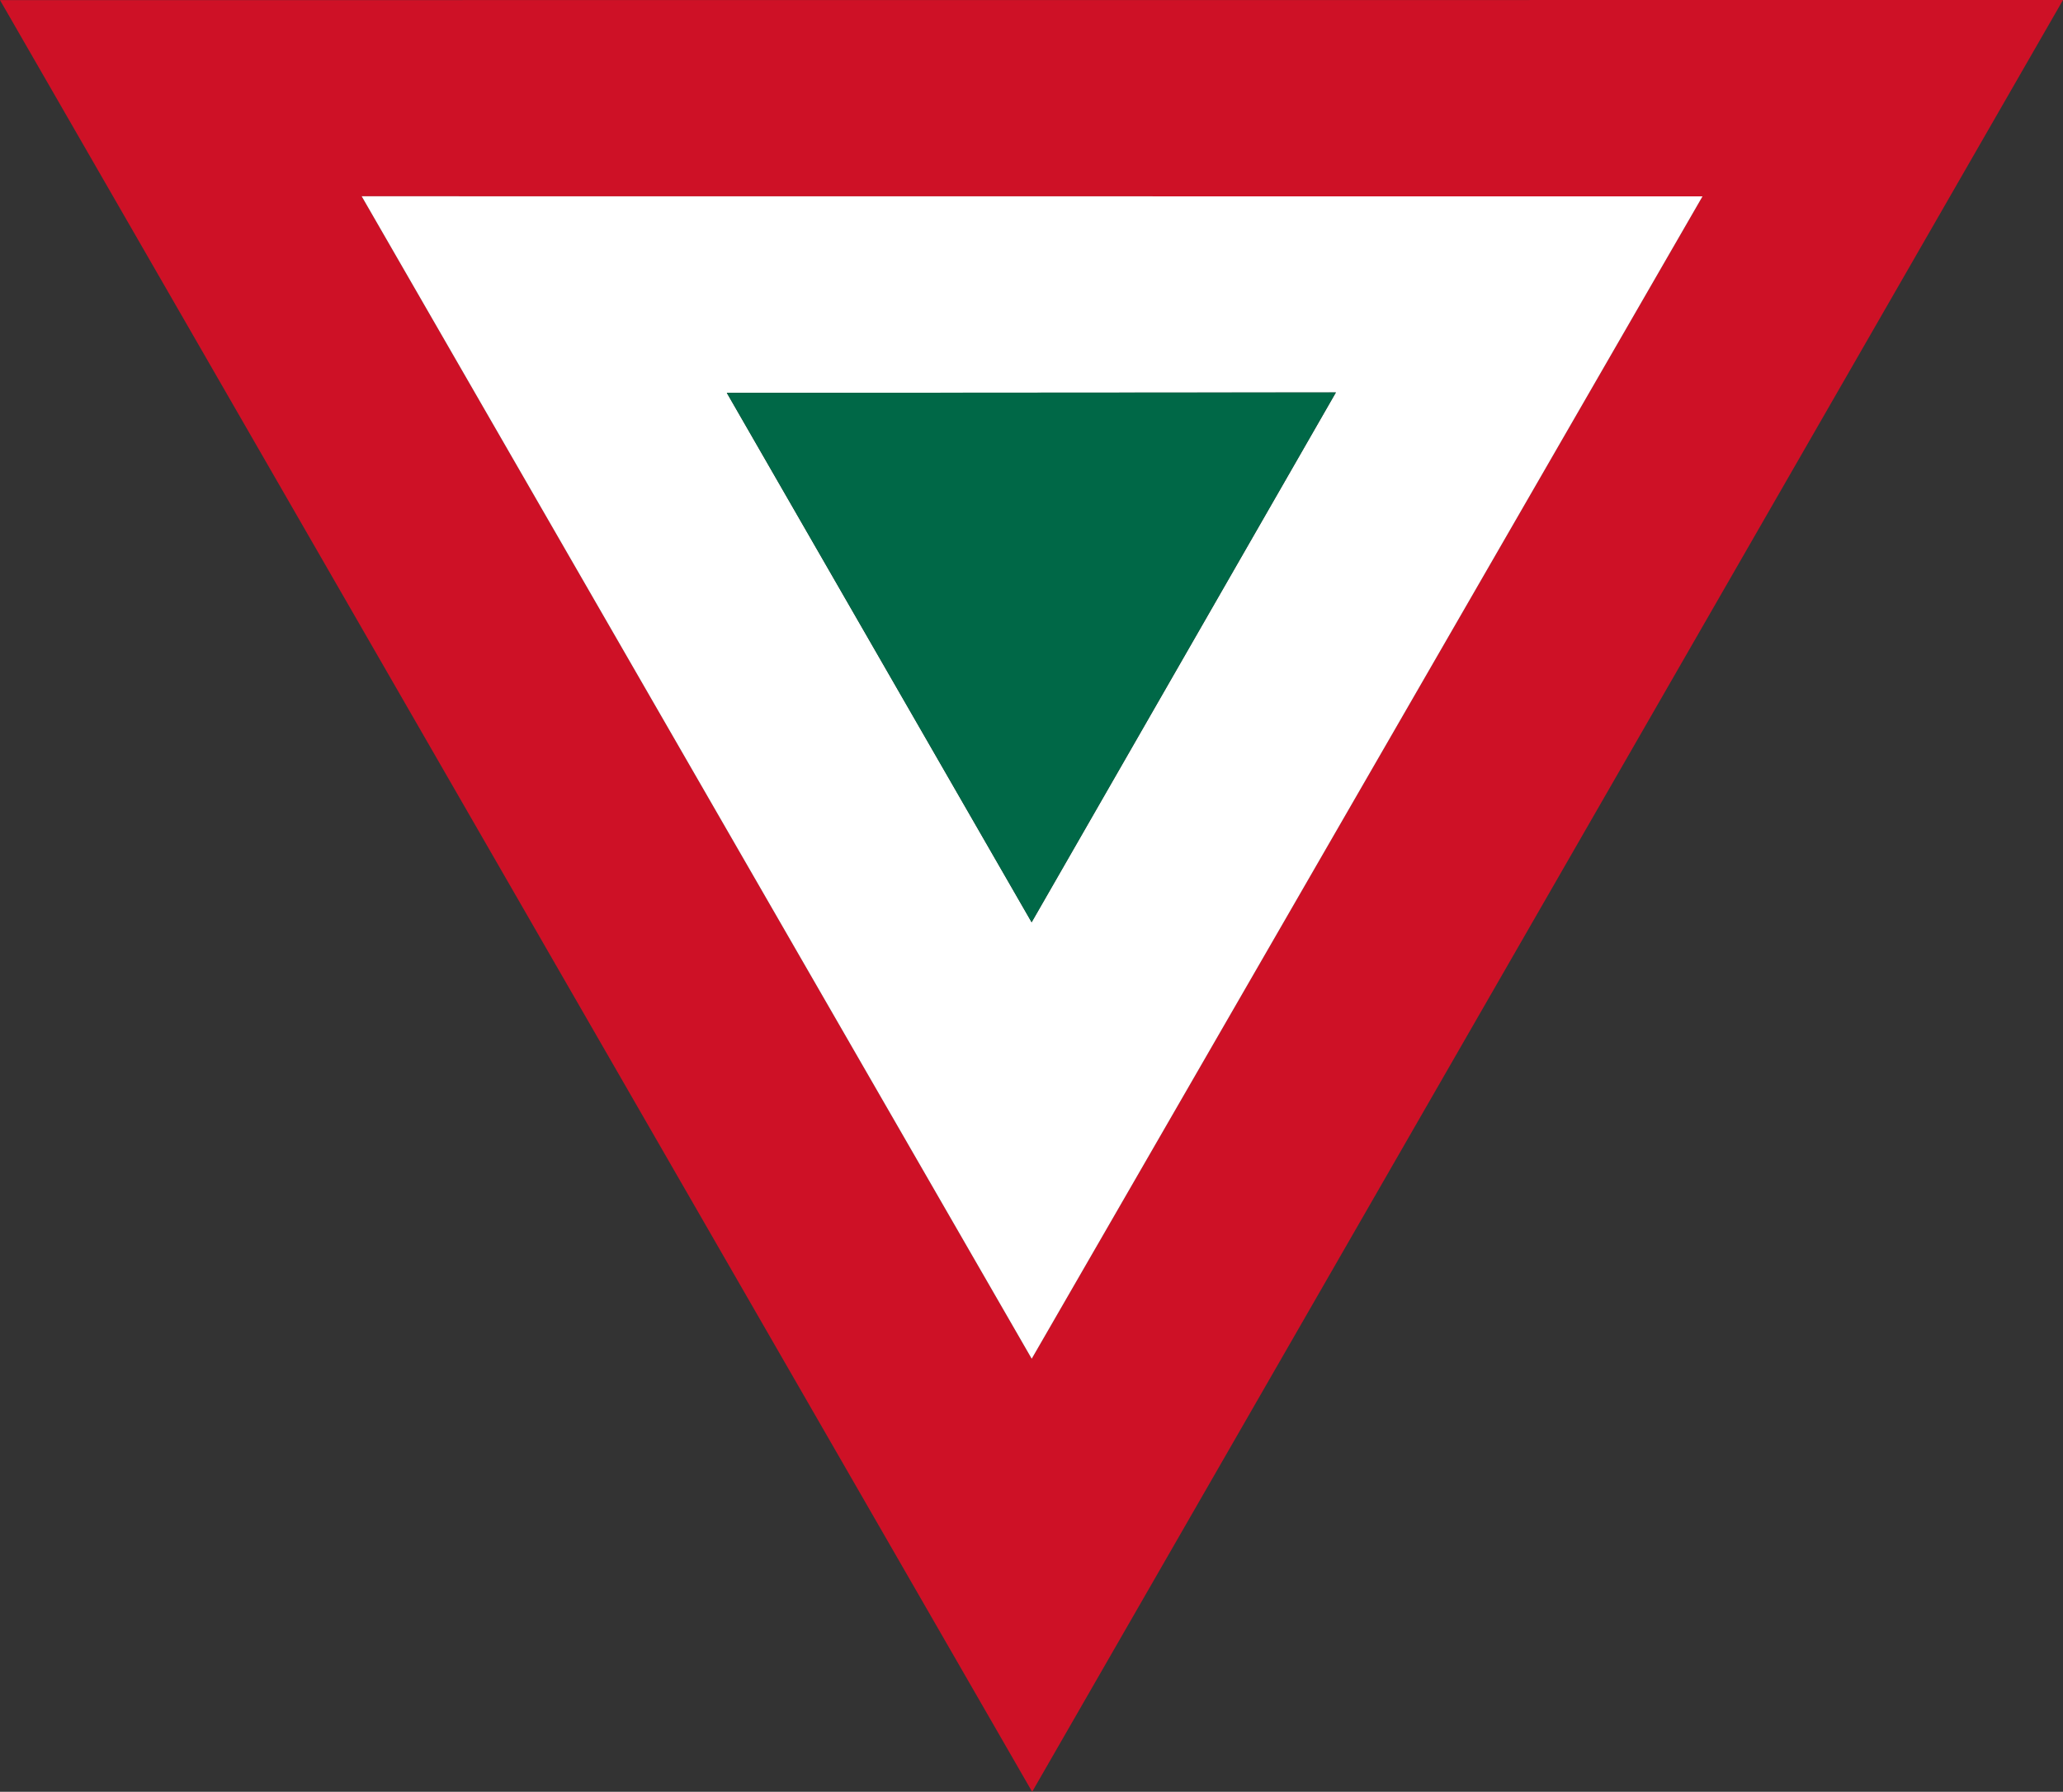
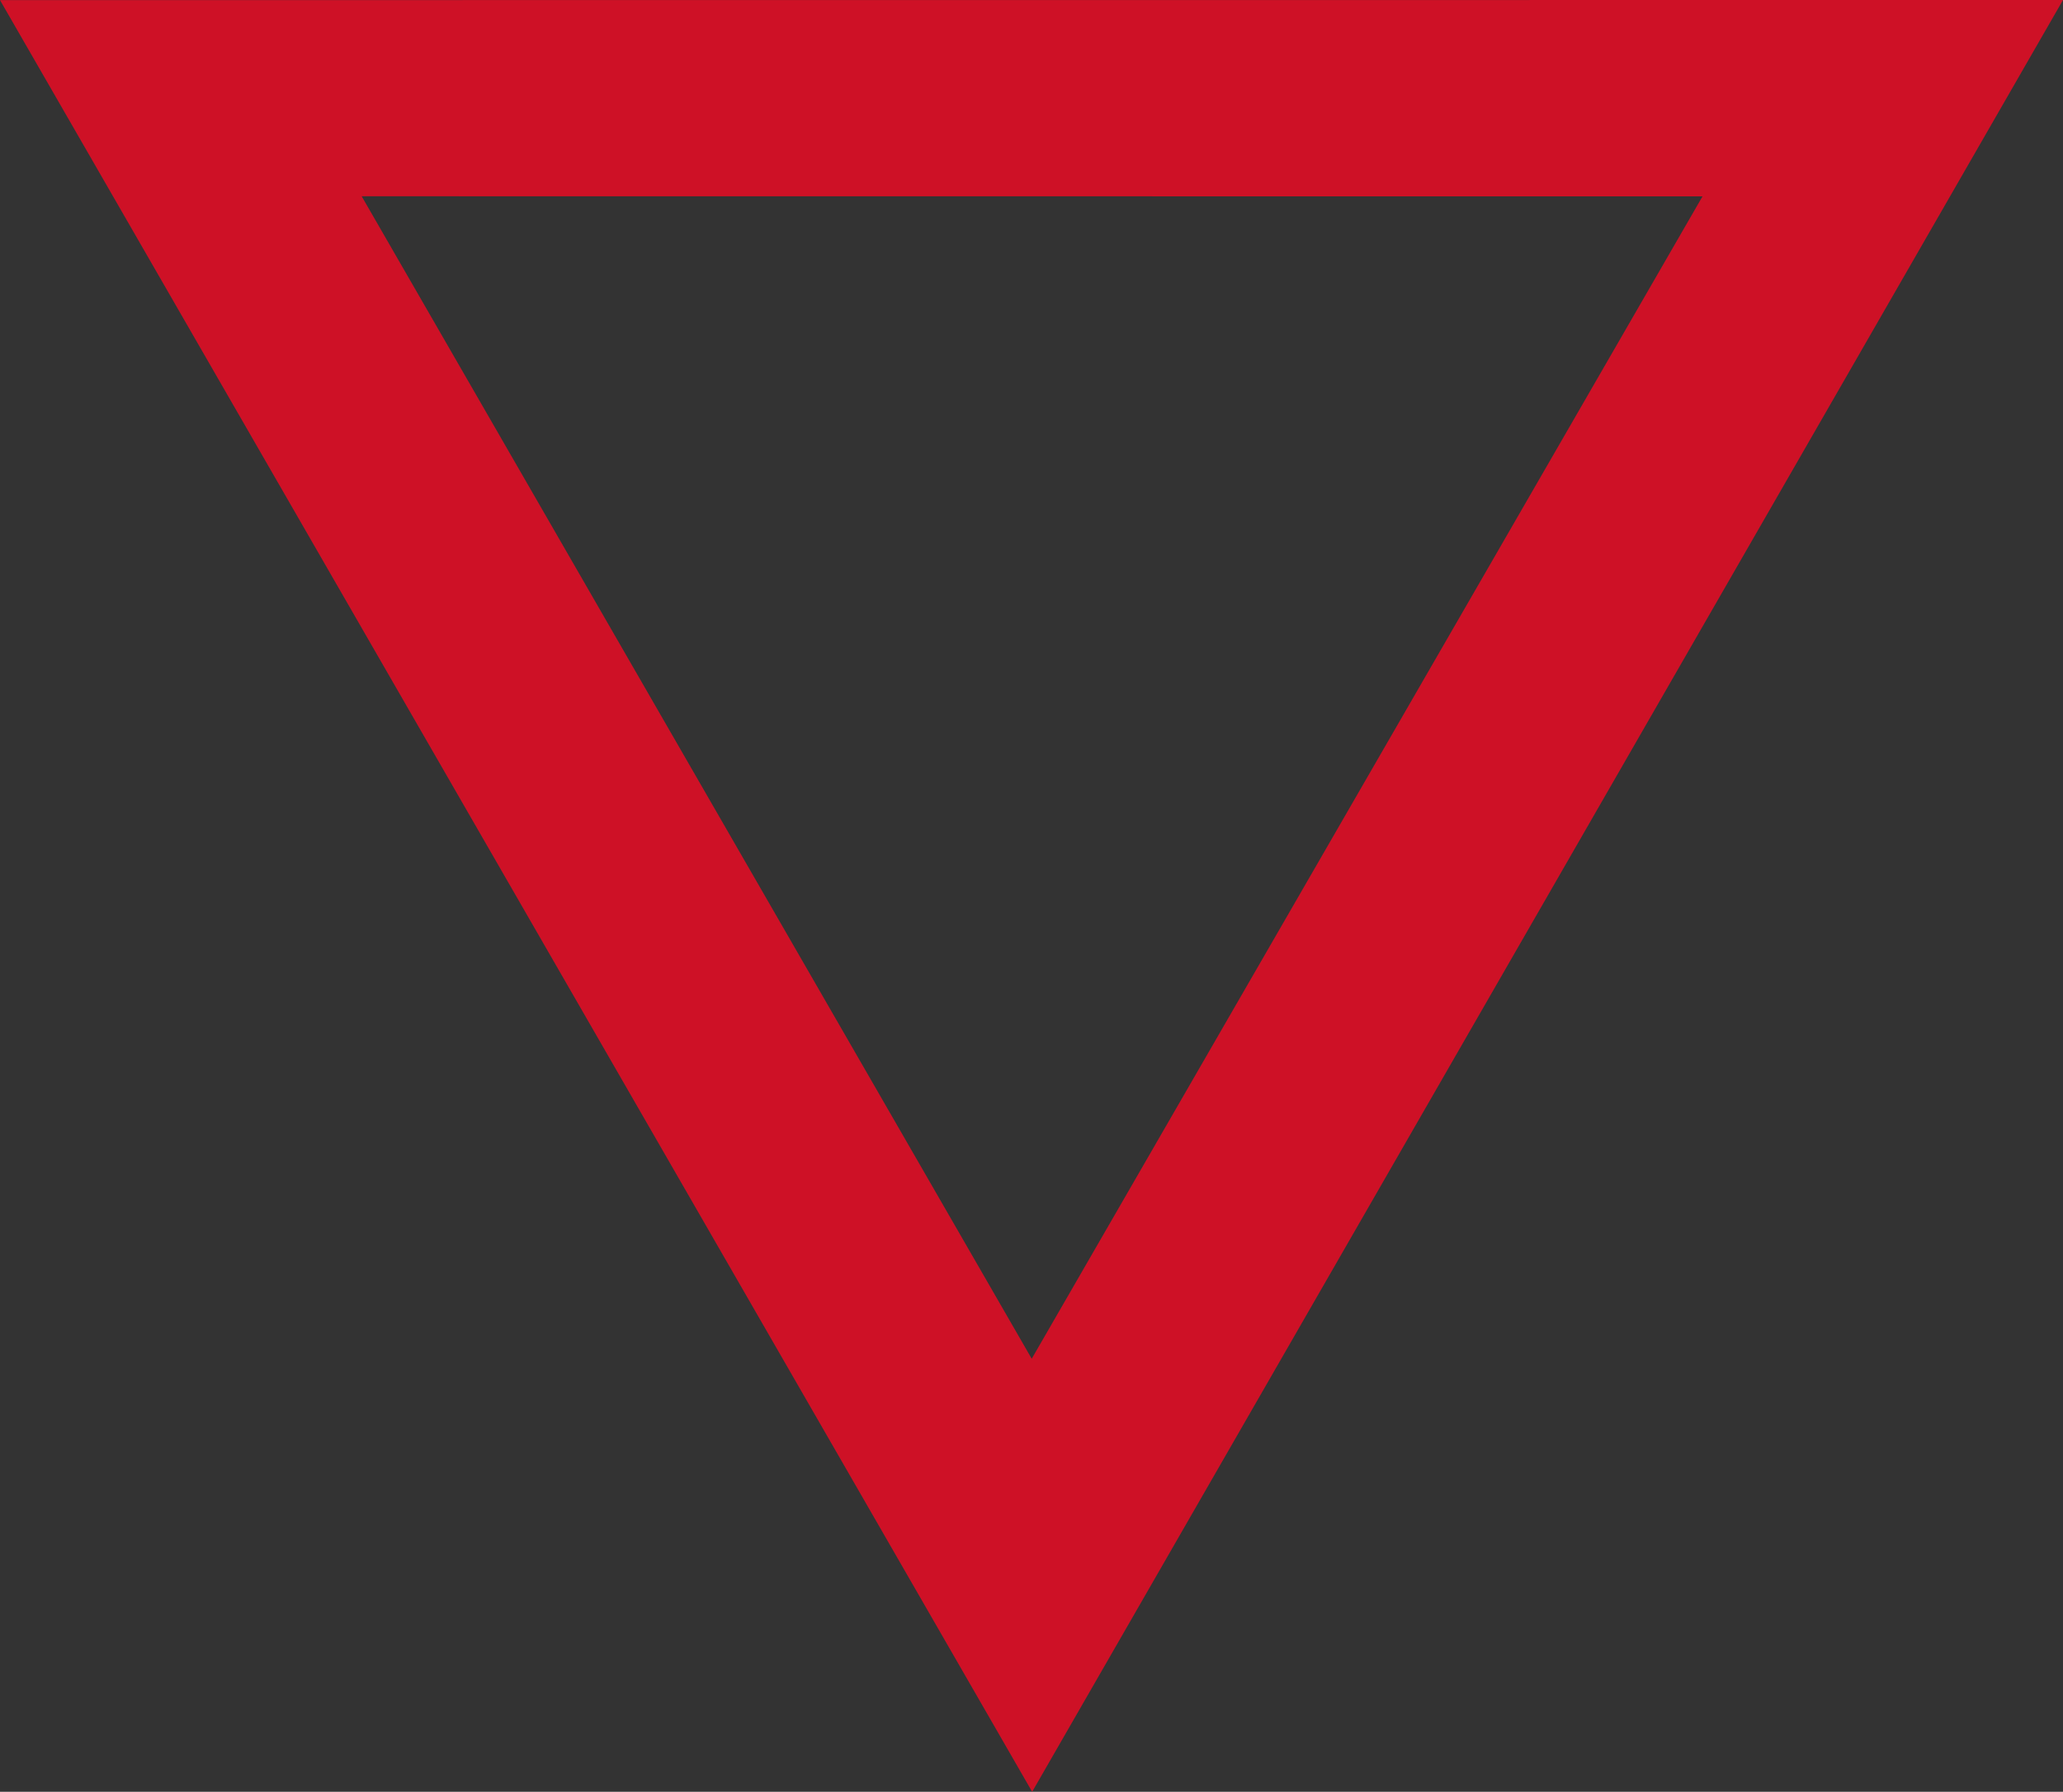
<svg xmlns="http://www.w3.org/2000/svg" xmlns:ns1="http://www.inkscape.org/namespaces/inkscape" xmlns:ns2="http://sodipodi.sourceforge.net/DTD/sodipodi-0.dtd" version="1.0" width="600" height="521.219" id="svg2" ns1:version="0.47 r22583" ns2:docname="ZZ.svg">
  <rect width="100%" height="100%" fill="#333333" stroke="none" />
  <ns2:namedview pagecolor="#ffffff" bordercolor="#666666" borderopacity="1" objecttolerance="10" gridtolerance="10" guidetolerance="10" ns1:pageopacity="0" ns1:pageshadow="2" ns1:window-width="1280" ns1:window-height="1004" id="namedview7" showgrid="false" ns1:zoom="0.45210728" ns1:cx="-45.050847" ns1:cy="261" ns1:window-x="-8" ns1:window-y="-8" ns1:window-maximized="1" ns1:current-layer="svg2" />
  <defs id="defs5">
    <ns1:perspective ns2:type="inkscape:persp3d" ns1:vp_x="0 : 261 : 1" ns1:vp_y="0 : 1000 : 0" ns1:vp_z="600 : 261 : 1" ns1:persp3d-origin="300 : 174 : 1" id="perspective11" />
    <ns1:perspective id="perspective2822" ns1:persp3d-origin="0.5 : 0.33333333 : 1" ns1:vp_z="1 : 0.5 : 1" ns1:vp_y="0 : 1000 : 0" ns1:vp_x="0 : 0.5 : 1" ns2:type="inkscape:persp3d" />
    <ns1:perspective id="perspective2835" ns1:persp3d-origin="0.5 : 0.33333333 : 1" ns1:vp_z="1 : 0.5 : 1" ns1:vp_y="0 : 1000 : 0" ns1:vp_x="0 : 0.5 : 1" ns2:type="inkscape:persp3d" />
    <ns1:perspective id="perspective2848" ns1:persp3d-origin="0.5 : 0.33333333 : 1" ns1:vp_z="1 : 0.5 : 1" ns1:vp_y="0 : 1000 : 0" ns1:vp_x="0 : 0.5 : 1" ns2:type="inkscape:persp3d" />
  </defs>
  <path style="fill:#ce1126;fill-opacity:1;fill-rule:evenodd;stroke:none" d="M 600,0 0,0.031 300.188,521.219 600,0 z M 105.188,57.094 495.156,57.125 300.062,395.25 105.188,57.094 z" id="path3067" />
-   <path style="fill:#ffffff;fill-opacity:1;fill-rule:evenodd;stroke:none" d="M 105.188,57.094 300.062,395.25 495.156,57.125 105.188,57.094 z m 283.344,57.062 -88.5,154.125 -88.656,-154 177.156,-0.125 z" id="path2192" />
-   <path d="m 211.384,114.267 88.655,154.022 88.481,-154.122 -177.136,0.1 z" style="fill:#006847;fill-opacity:1;fill-rule:evenodd;stroke:none" id="path1317" />
</svg>